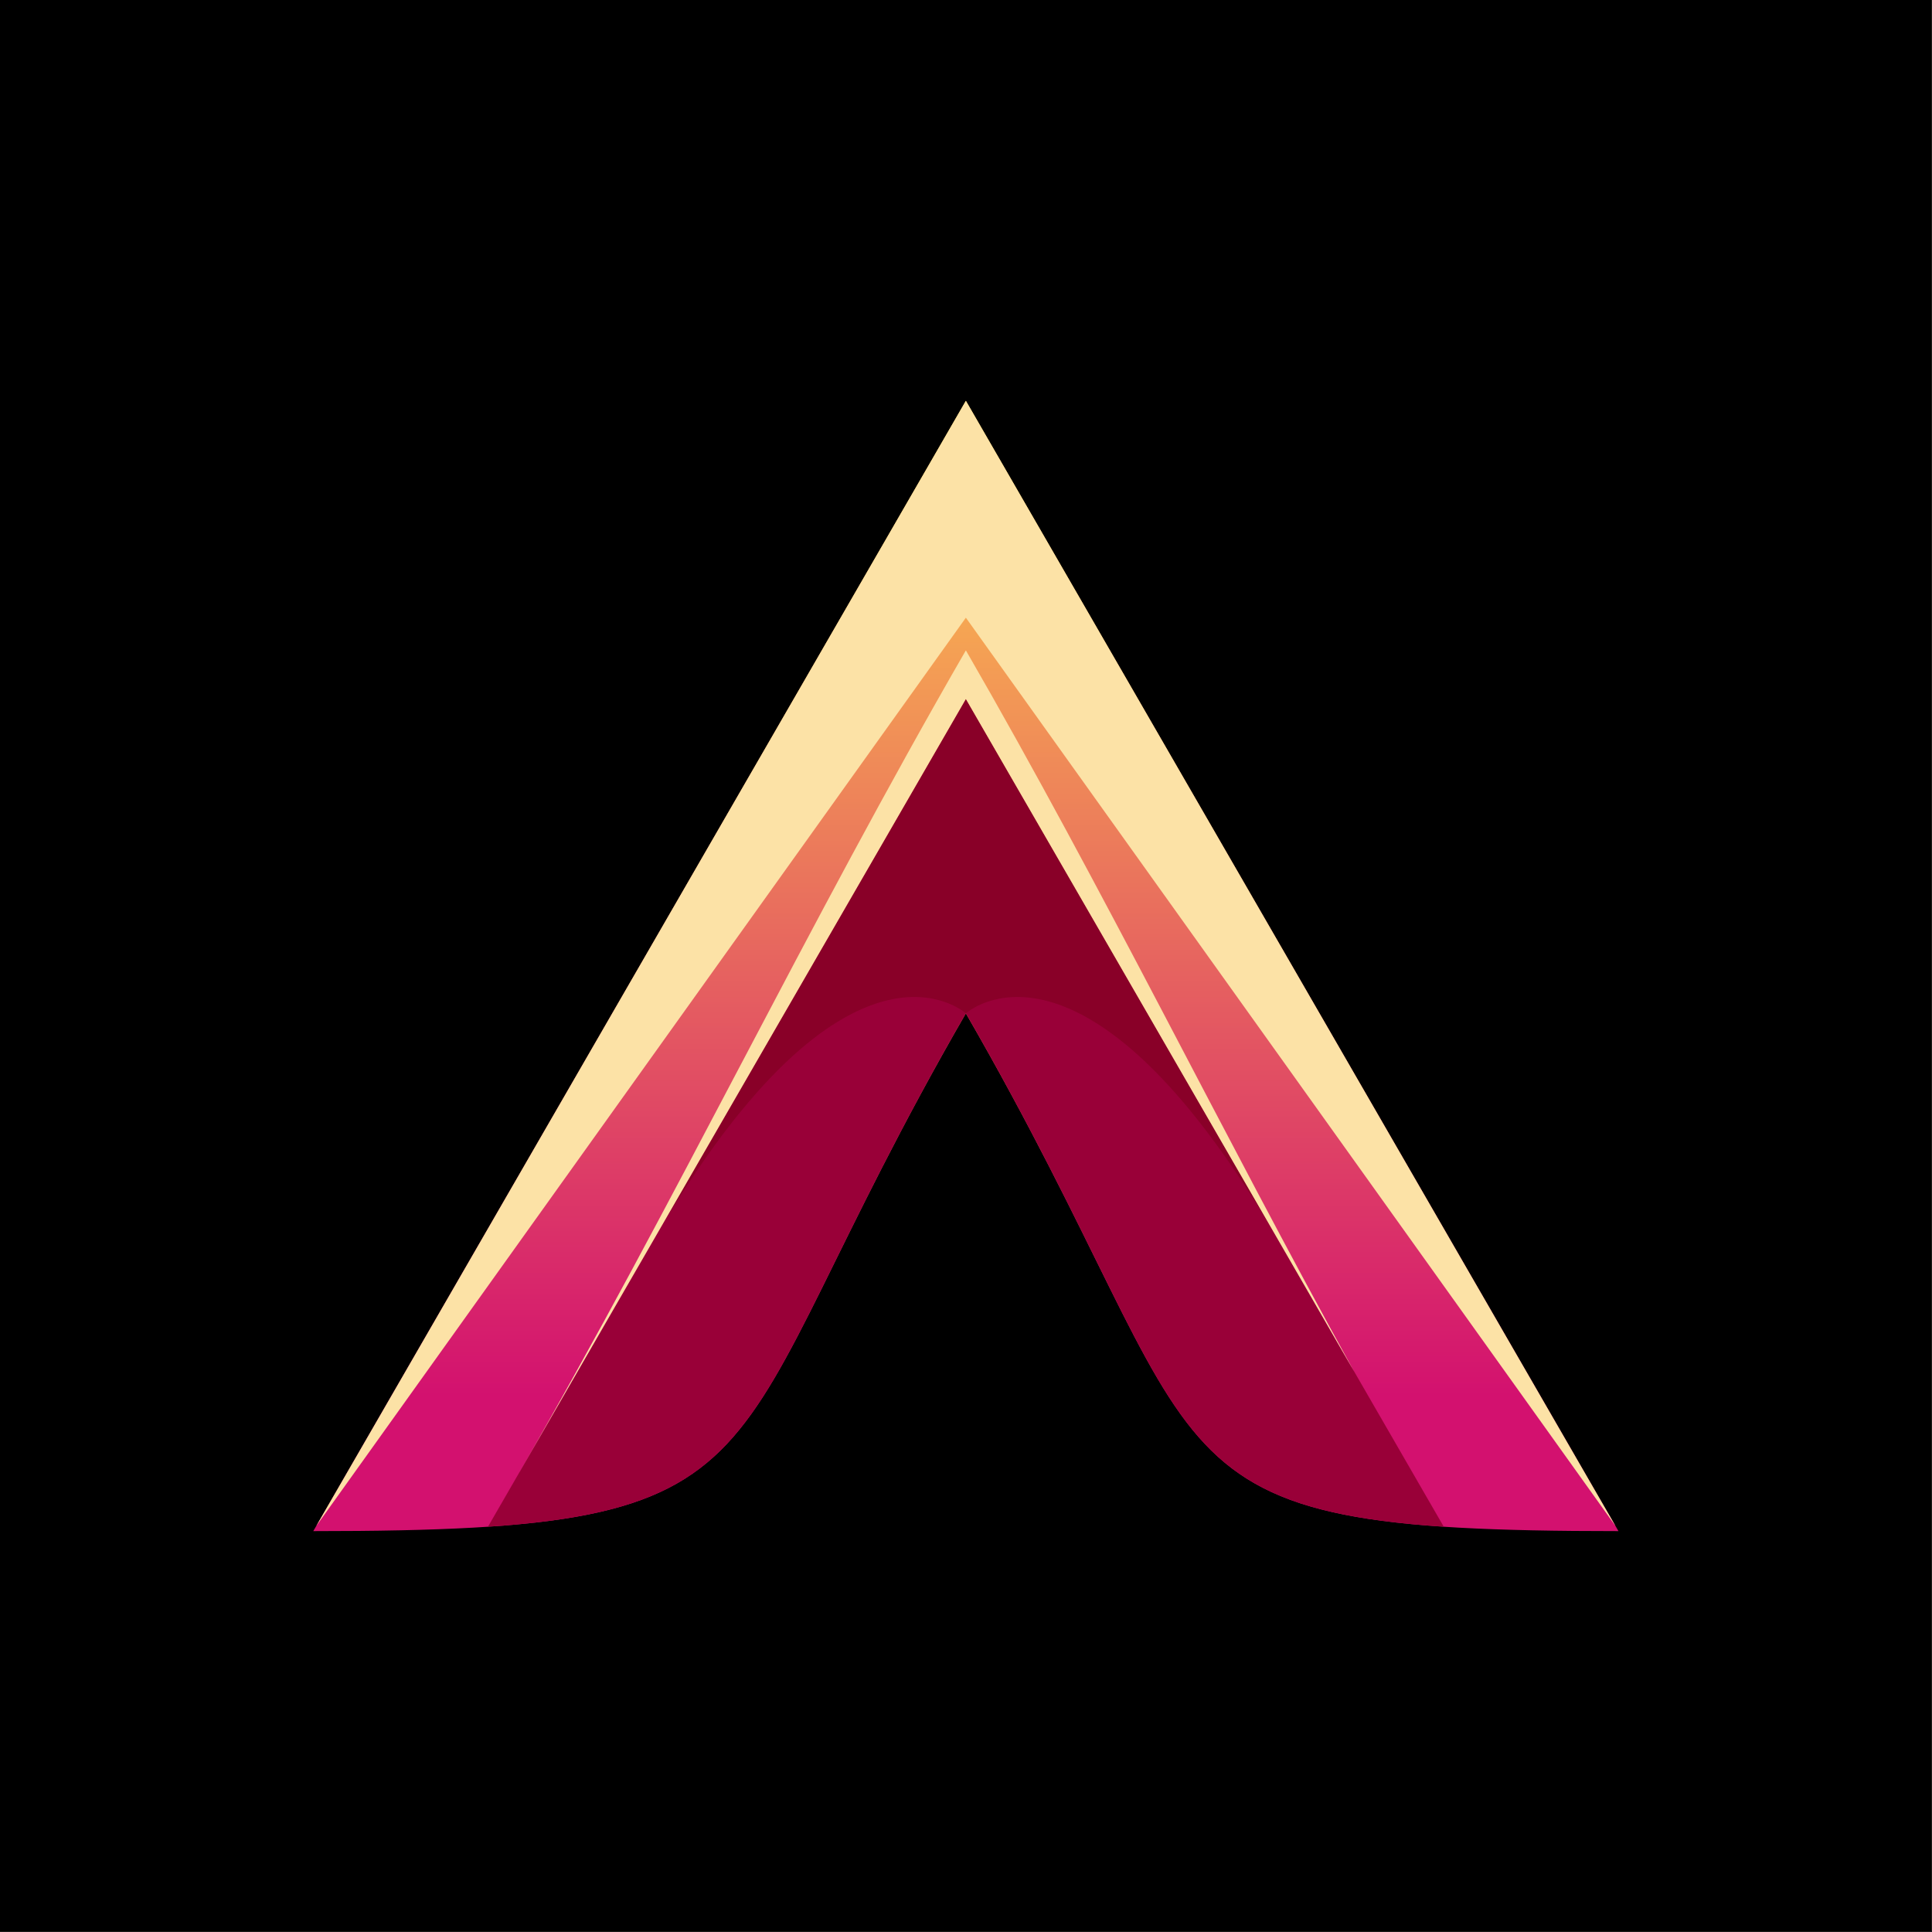
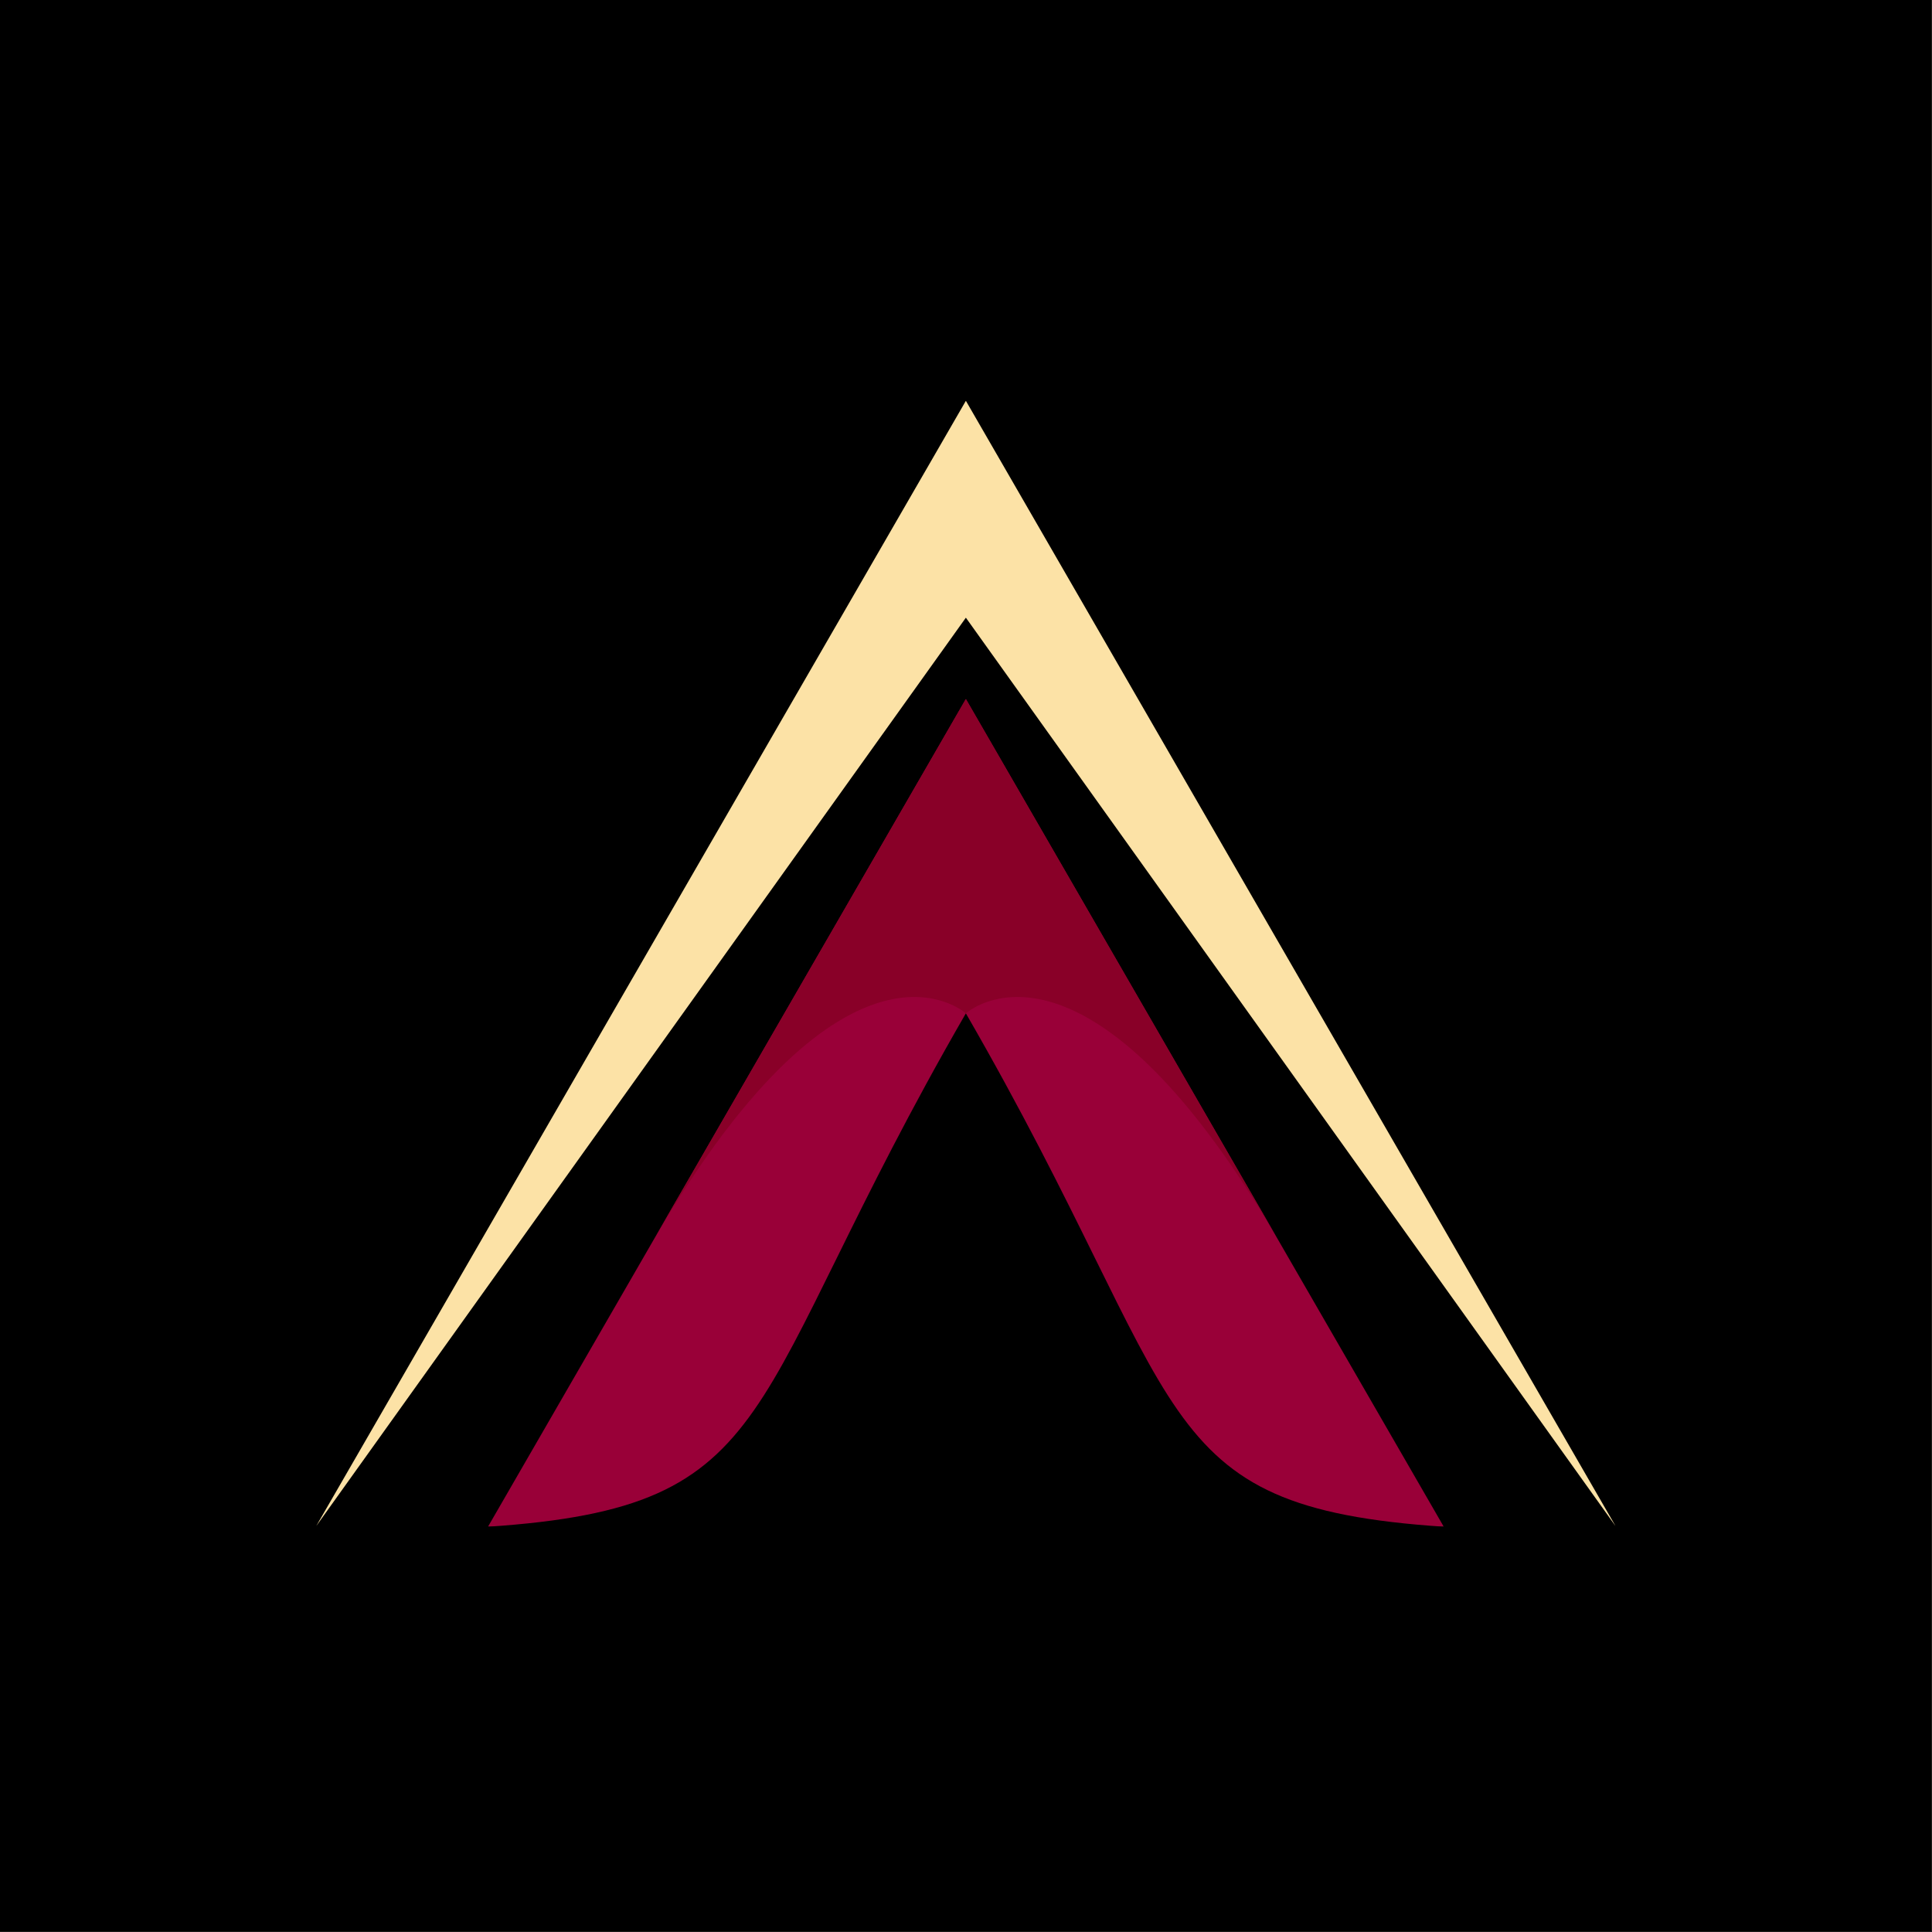
<svg xmlns="http://www.w3.org/2000/svg" xmlns:xlink="http://www.w3.org/1999/xlink" version="1.1" id="Layer_1" x="0px" y="0px" viewBox="0 0 4000 4000" style="enable-background:new 0 0 4000 4000;" xml:space="preserve">
  <rect x="-0.5" y="-0.5" style="fill:#00000033;stroke:#000000;stroke-miterlimit:10;" width="4000" height="4000" />
  <g>
    <g>
      <defs>
-         <path id="SVGID_1_" d="M1999.727,2098.046C2546.979,3045.915,2321.313,3170,3350.832,3170     c-225.184-390.03-450.368-780.061-675.553-1170.091c-225.184-390.03-450.367-780.061-675.552-1170.091     c-225.184,390.03-450.368,780.061-675.552,1170.091C1098.991,2389.94,873.806,2779.97,648.622,3170     C1678.142,3170,1452.475,3045.915,1999.727,2098.046" />
-       </defs>
+         </defs>
      <clipPath id="SVGID_00000151522041357372454290000004173779480885184385_">
        <use xlink:href="#SVGID_1_" style="overflow:visible;" />
      </clipPath>
      <linearGradient id="SVGID_00000170999010281396729580000001069871743636049050_" gradientUnits="userSpaceOnUse" x1="1999.727" y1="849.962" x2="1999.727" y2="2889.391">
        <stop offset="0" style="stop-color:#FFCE4B" />
        <stop offset="1" style="stop-color:#D3116F" />
      </linearGradient>
-       <rect x="648.622" y="829.818" style="clip-path:url(#SVGID_00000151522041357372454290000004173779480885184385_);fill:url(#SVGID_00000170999010281396729580000001069871743636049050_);" width="2702.21" height="2340.182" />
    </g>
    <defs>
      <filter id="Adobe_OpacityMaskFilter" filterUnits="userSpaceOnUse" x="1010.279" y="1447.156" width="1978.897" height="1713.775">
        <feColorMatrix type="matrix" values="1 0 0 0 0  0 1 0 0 0  0 0 1 0 0  0 0 0 1 0" />
      </filter>
    </defs>
    <mask maskUnits="userSpaceOnUse" x="1010.279" y="1447.156" width="1978.897" height="1713.775" id="SVGID_00000150819825158550545920000010660893260435146903_">
      <g style="filter:url(#Adobe_OpacityMaskFilter);">
        <linearGradient id="SVGID_00000109724568362568263920000007618567392087915674_" gradientUnits="userSpaceOnUse" x1="986.774" y1="1719.21" x2="986.774" y2="3725.578" gradientTransform="matrix(1 0 0 1 1012.953 -312.312)">
          <stop offset="0" style="stop-color:#FFFFFF" />
          <stop offset="1" style="stop-color:#000000" />
        </linearGradient>
        <rect x="1010.279" y="1447.156" style="fill:url(#SVGID_00000109724568362568263920000007618567392087915674_);" width="1978.897" height="1713.775" />
      </g>
    </mask>
    <path style="mask:url(#SVGID_00000150819825158550545920000010660893260435146903_);fill-rule:evenodd;clip-rule:evenodd;fill:#990038;" d="   M1999.727,2098.046c471.254,816.235,369.43,1021.587,989.449,1062.886l-313.896-543.684   c-225.184-390.031-450.367-780.061-675.552-1170.091c-225.184,390.03-450.368,780.061-675.552,1170.091l-313.896,543.684   C1630.299,3119.633,1528.473,2914.281,1999.727,2098.046" />
    <defs>
      <filter id="Adobe_OpacityMaskFilter_00000098908743051374771590000015211693373353265300_" filterUnits="userSpaceOnUse" x="654.602" y="829.818" width="2690.251" height="2329.825">
        <feColorMatrix type="matrix" values="1 0 0 0 0  0 1 0 0 0  0 0 1 0 0  0 0 0 1 0" />
      </filter>
    </defs>
    <mask maskUnits="userSpaceOnUse" x="654.602" y="829.818" width="2690.251" height="2329.825" id="SVGID_00000128483309465728857640000017431875109838910357_">
      <g style="filter:url(#Adobe_OpacityMaskFilter_00000098908743051374771590000015211693373353265300_);">
        <linearGradient id="SVGID_00000119808838671317536260000014557185376556168869_" gradientUnits="userSpaceOnUse" x1="1092.831" y1="531.881" x2="1092.831" y2="2712.7" gradientTransform="matrix(1 0 0 1 906.897 -312.696)">
          <stop offset="0" style="stop-color:#FFFFFF" />
          <stop offset="1" style="stop-color:#000000" />
        </linearGradient>
        <rect x="654.602" y="829.818" style="fill:url(#SVGID_00000119808838671317536260000014557185376556168869_);" width="2690.251" height="2329.825" />
      </g>
    </mask>
    <path style="mask:url(#SVGID_00000128483309465728857640000017431875109838910357_);fill-rule:evenodd;clip-rule:evenodd;fill:#FCE2A6;" d="   M1162.88,2448.963c278.948-390.03,557.898-780.061,836.847-1170.091c278.949,390.03,557.899,780.061,836.847,1170.091   c169.426,236.893,338.853,473.787,508.279,710.68c-223.191-386.578-446.383-773.156-669.573-1159.734   c-225.184-390.03-450.367-780.061-675.552-1170.091c-225.184,390.03-450.368,780.061-675.552,1170.091   c-223.191,386.578-446.382,773.156-669.573,1159.733C824.028,2922.75,993.453,2685.857,1162.88,2448.963" />
    <defs>
      <filter id="Adobe_OpacityMaskFilter_00000155862052524933789090000000012872021723641733_" filterUnits="userSpaceOnUse" x="1356.789" y="1447.156" width="1285.877" height="1113.603">
        <feColorMatrix type="matrix" values="1 0 0 0 0  0 1 0 0 0  0 0 1 0 0  0 0 0 1 0" />
      </filter>
    </defs>
    <mask maskUnits="userSpaceOnUse" x="1356.789" y="1447.156" width="1285.877" height="1113.603" id="SVGID_00000059277174136859656740000009616345440132872884_">
      <g style="filter:url(#Adobe_OpacityMaskFilter_00000155862052524933789090000000012872021723641733_);">
        <linearGradient id="SVGID_00000008854714531714279290000004642818116866699681_" gradientUnits="userSpaceOnUse" x1="883.451" y1="1927.515" x2="883.451" y2="2795.309" gradientTransform="matrix(1 0 0 1 1116.276 -491.272)">
          <stop offset="0" style="stop-color:#FFFFFF" />
          <stop offset="1" style="stop-color:#000000" />
        </linearGradient>
        <rect x="1356.789" y="1447.156" style="fill:url(#SVGID_00000008854714531714279290000004642818116866699681_);" width="1285.877" height="1113.603" />
      </g>
    </mask>
    <path style="mask:url(#SVGID_00000059277174136859656740000009616345440132872884_);fill-rule:evenodd;clip-rule:evenodd;fill:#890028;" d="   M1999.727,1447.156c-214.313,371.201-428.626,742.402-642.938,1113.603c400.494-683.051,642.938-462.713,642.938-462.713   s242.445-220.338,642.939,462.713C2428.354,2189.558,2214.04,1818.357,1999.727,1447.156" />
    <defs>
      <filter id="Adobe_OpacityMaskFilter_00000129911071084198397250000018219337415024702853_" filterUnits="userSpaceOnUse" x="1071.168" y="1346.504" width="1732.305" height="1708.966">
        <feColorMatrix type="matrix" values="1 0 0 0 0  0 1 0 0 0  0 0 1 0 0  0 0 0 1 0" />
      </filter>
    </defs>
    <mask maskUnits="userSpaceOnUse" x="1071.168" y="1346.504" width="1732.305" height="1708.966" id="SVGID_00000161625643604584632680000003587005343478174886_">
      <g style="filter:url(#Adobe_OpacityMaskFilter_00000129911071084198397250000018219337415024702853_);">
        <linearGradient id="SVGID_00000155856944921280025660000015079741078779158441_" gradientUnits="userSpaceOnUse" x1="906.211" y1="1159.318" x2="906.211" y2="2647.806" gradientTransform="matrix(1 0 0 1 1031.109 -343.759)">
          <stop offset="0" style="stop-color:#FFFFFF" />
          <stop offset="1" style="stop-color:#000000" />
        </linearGradient>
        <rect x="1071.168" y="1346.504" style="fill:url(#SVGID_00000155856944921280025660000015079741078779158441_);" width="1732.305" height="1708.966" />
      </g>
    </mask>
-     <path style="mask:url(#SVGID_00000161625643604584632680000003587005343478174886_);fill-rule:evenodd;clip-rule:evenodd;fill:#FCE2A6;" d="   M1999.727,1447.156c214.313,371.201,428.626,742.402,642.94,1113.603c10.871,18.829,21.742,37.659,32.613,56.488l128.193,222.037   c-275.371-497.594-516.459-995.187-803.746-1492.781c-329.816,571.259-598.744,1137.708-928.559,1708.966l253.007-438.223   c10.872-18.829,21.742-37.659,32.614-56.488C1571.101,2189.558,1785.414,1818.357,1999.727,1447.156" />
  </g>
</svg>